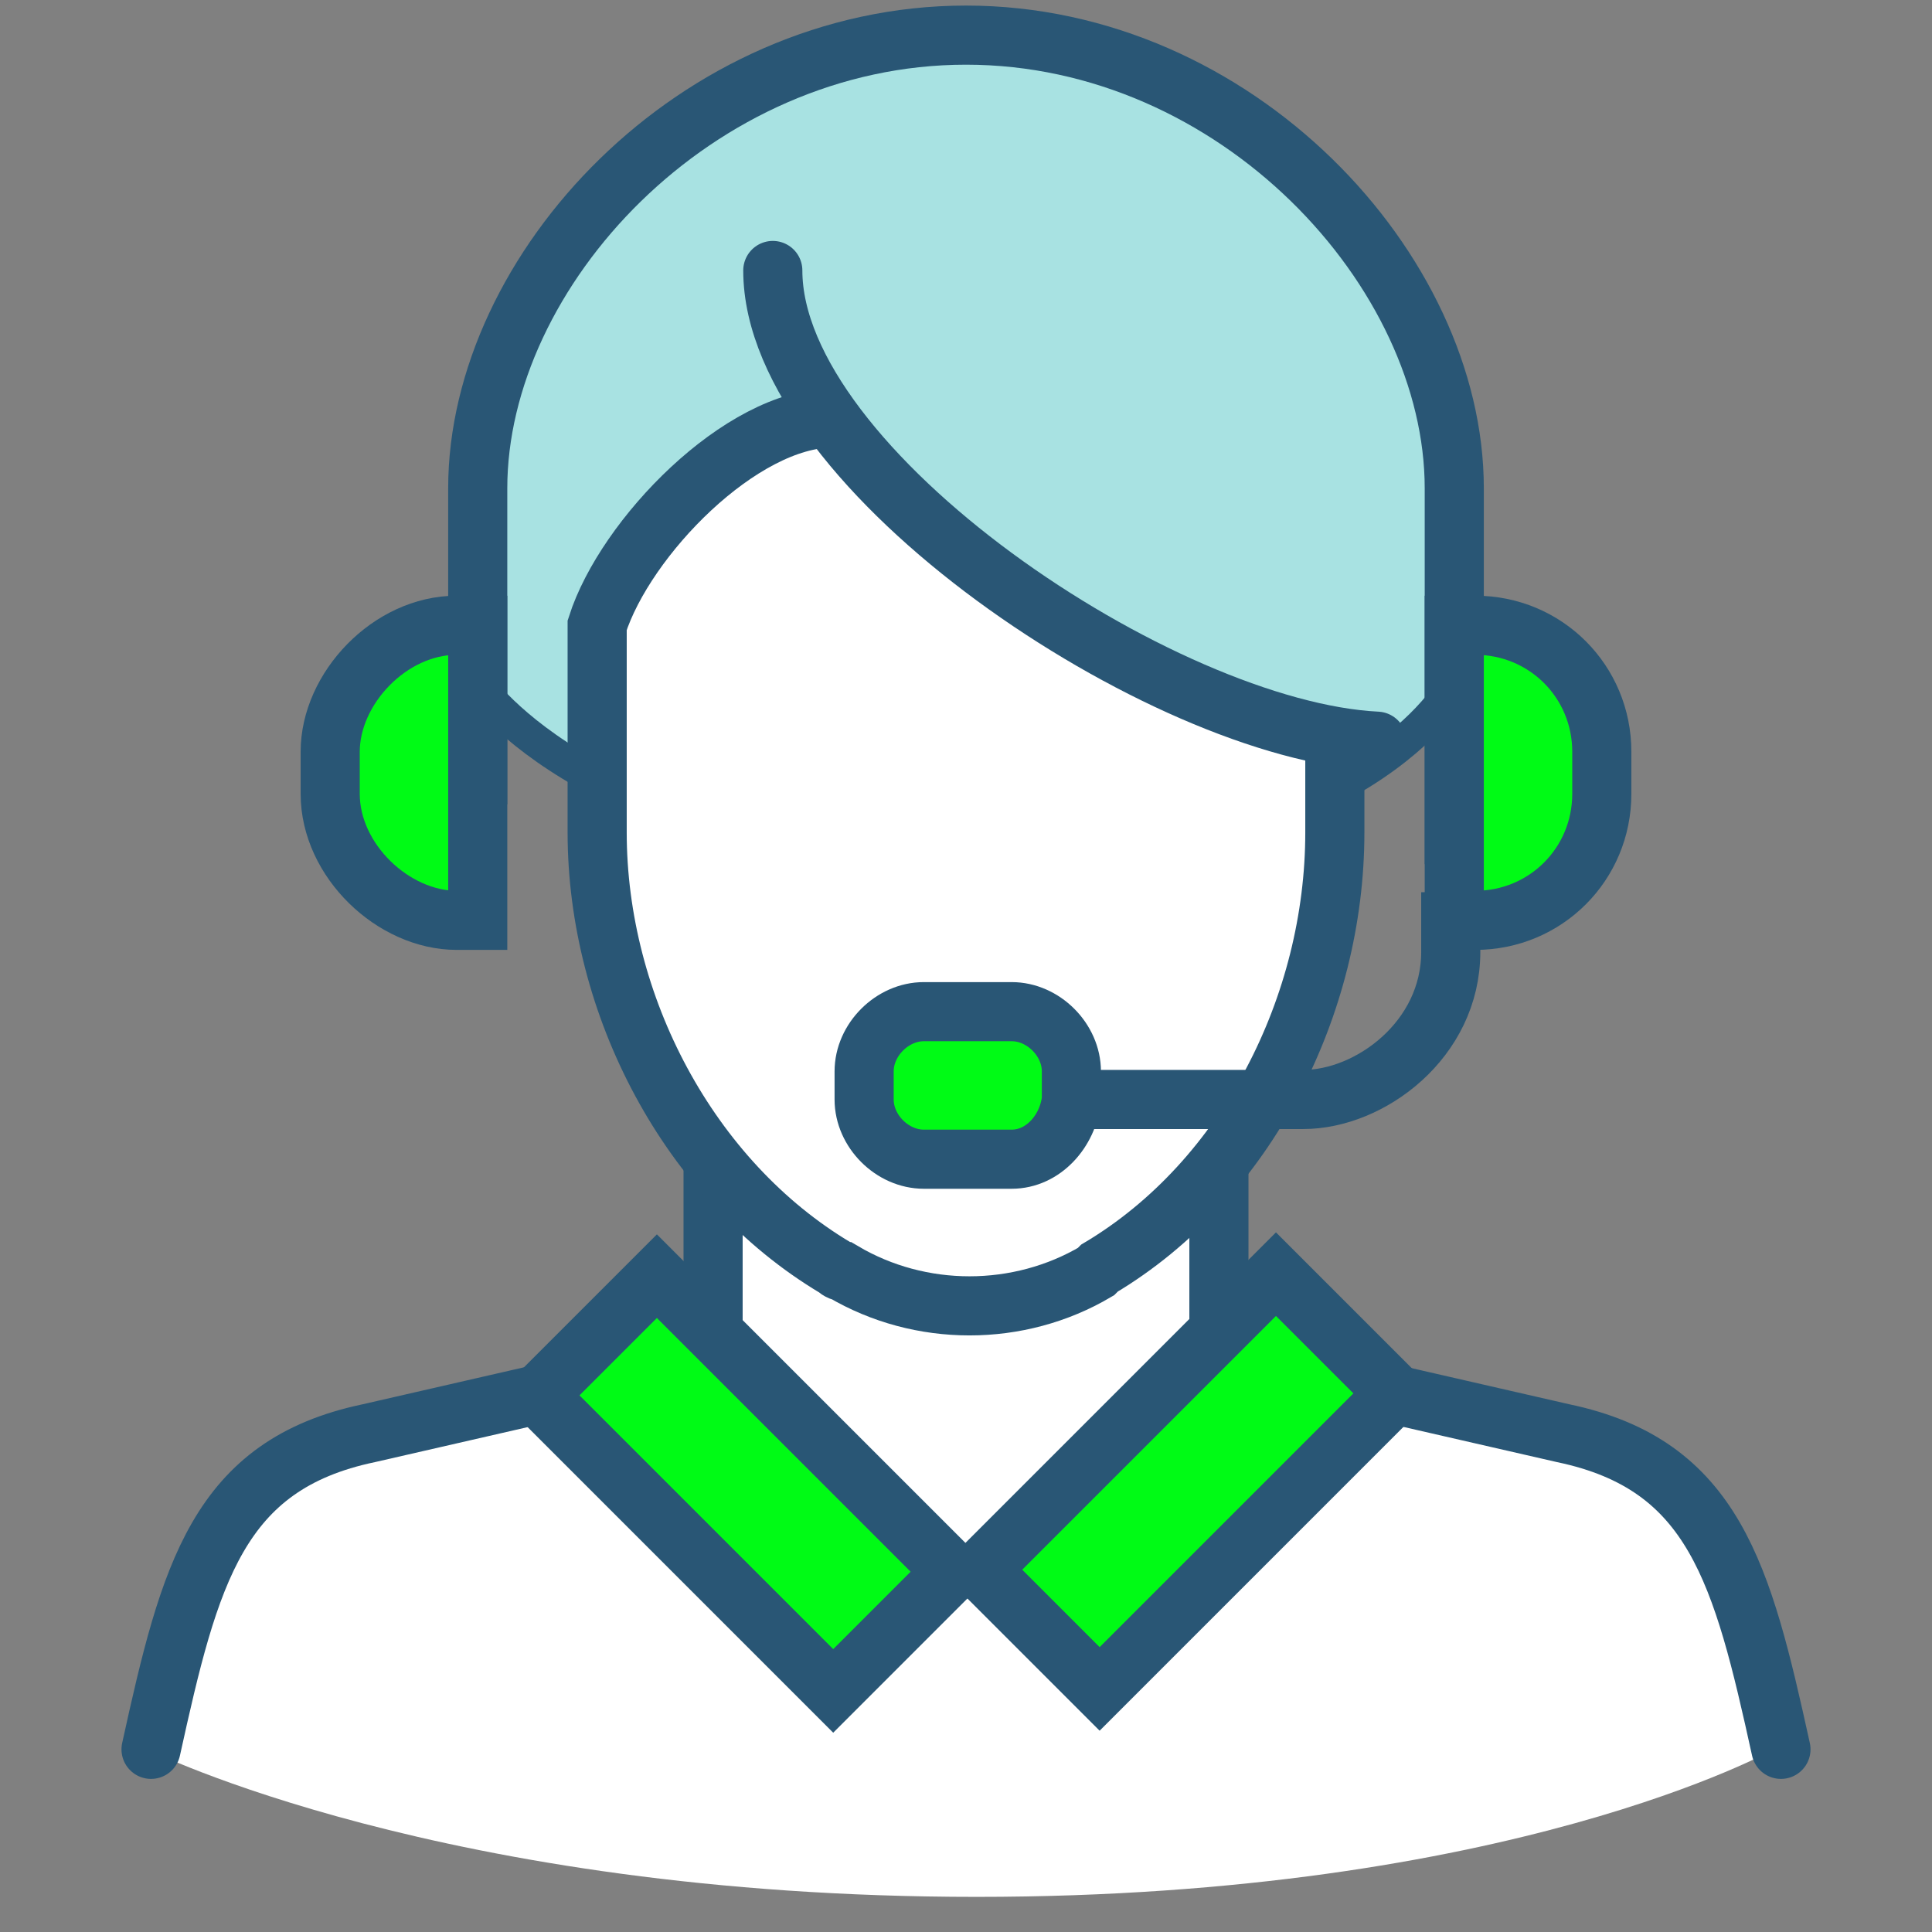
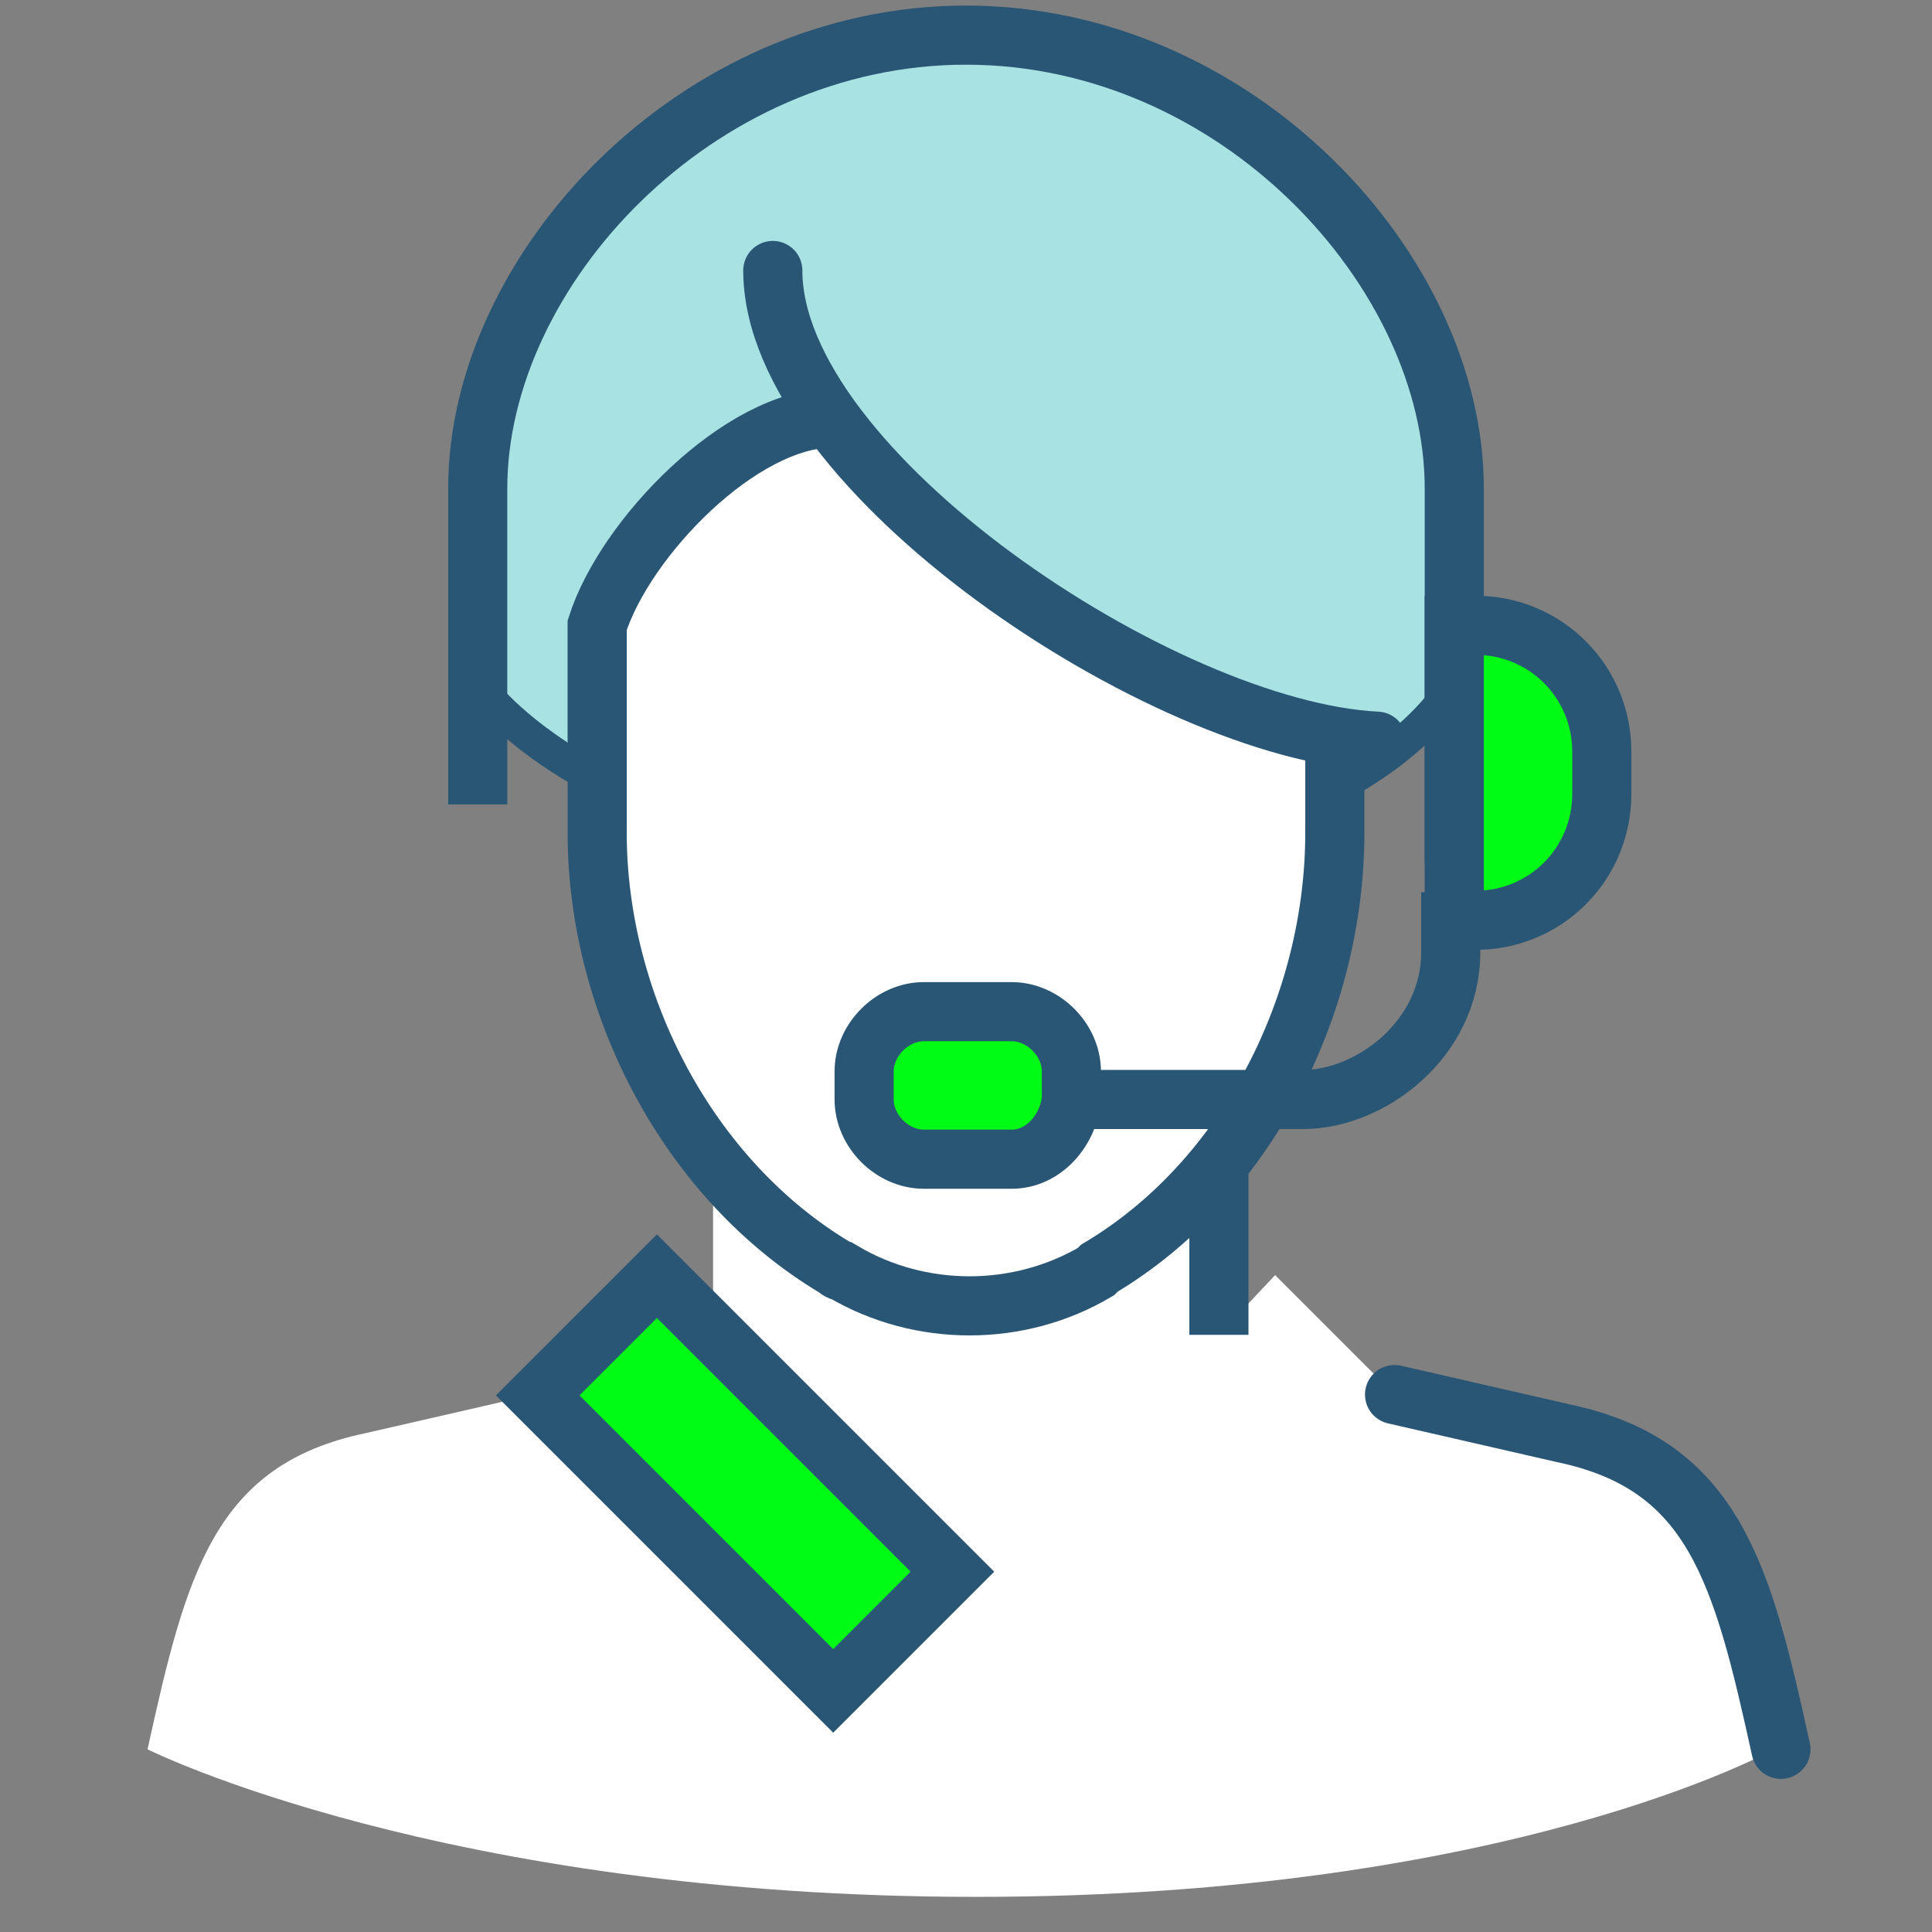
<svg xmlns="http://www.w3.org/2000/svg" version="1.1" id="Layer_1" x="0px" y="0px" viewBox="0 0 55 55" style="enable-background:new 0 0 55 55;" xml:space="preserve">
  <rect x="0" y="0" width="55" height="55" fill="#808080" stroke="none" />
  <style type="text/css">
	.st0{fill:#FFFFFF;}
	.st1{fill:#00FB15;stroke:#295675;stroke-width:0.841;stroke-miterlimit:10;}
	.st2{fill:#A8E2E2;stroke:#295675;stroke-width:0.95;stroke-miterlimit:10;}
	.st3{fill:#FFFFFF;stroke:#295675;stroke-width:0.95;stroke-miterlimit:10;}
	.st4{fill:none;stroke:#295675;stroke-width:1.683;stroke-miterlimit:10;}
	.st5{fill:#00FB15;stroke:#295675;stroke-width:1.683;stroke-miterlimit:10;}
	.st6{fill:none;stroke:#295675;stroke-width:1.683;stroke-linecap:round;stroke-miterlimit:10;}
</style>
  <g>
    <path class="st0" d="M44.5,40.8l-4.8-1.1l-3.4-3.4L34.7,38v-5.9H20.3V38l-1.7-1.7l-3.4,3.4l-4.8,1.1c-4.3,0.9-5.1,4-6.2,9   c0,0,8.4,4.2,23.6,4.2s22.7-4.2,22.7-4.2C49.5,44.8,48.8,41.7,44.5,40.8z" />
    <rect x="18.8" y="36.3" transform="matrix(0.707 -0.707 0.707 0.707 -23.649 27.351)" class="st1" width="4.8" height="11.9" />
-     <rect x="27.9" y="39.8" transform="matrix(0.707 -0.707 0.707 0.707 -19.953 36.273)" class="st1" width="11.9" height="4.8" />
    <path class="st2" d="M27.5,1c-7.7,0-13.9,6.7-13.9,12.9v5.6c0,0,3.4,5,14.3,5s13.5-5,13.5-5v-5.6C41.4,7.7,35.2,1,27.5,1z" />
    <path class="st3" d="M23.7,11.9c-2.6,0-5.9,3.4-6.7,5.9v5.9c0,4.9,2.6,9.9,6.8,12.4c0.1,0,0.2,0.1,0.2,0.1c2.2,1.3,5,1.3,7.2,0   c0,0,0.1-0.1,0.1-0.1c4.2-2.5,6.7-7.5,6.7-12.4V21C33.4,20.2,26.7,16.2,23.7,11.9z" />
    <path class="st4" d="M41.4,24.6V13.9C41.4,7.7,35.2,1,27.5,1S13.6,7.7,13.6,13.9v9" />
-     <line class="st4" x1="20.3" y1="33.1" x2="20.3" y2="38" />
    <line class="st4" x1="34.7" y1="33.2" x2="34.7" y2="38" />
-     <rect x="27.9" y="39.8" transform="matrix(0.707 -0.707 0.707 0.707 -19.953 36.273)" class="st4" width="11.9" height="4.8" />
    <rect x="18.8" y="36.3" transform="matrix(0.707 -0.707 0.707 0.707 -23.649 27.351)" class="st4" width="4.8" height="11.9" />
-     <path class="st5" d="M13,26.2h0.6v-8.4H13c-1.9,0-3.6,1.8-3.6,3.6v1.2C9.4,24.5,11.2,26.2,13,26.2z" />
    <path class="st5" d="M42,26.2h-0.6v-8.4H42c2,0,3.6,1.6,3.6,3.6v1.2C45.6,24.6,44,26.2,42,26.2z" />
    <path class="st6" d="M22,7.7c0,5.7,11.1,13.1,17.2,13.4" />
    <path class="st4" d="M38,21v2.7c0,4.9-2.5,9.9-6.7,12.4c0,0-0.1,0.1-0.1,0.1c-2.2,1.3-5,1.3-7.2,0c-0.1,0-0.2-0.1-0.2-0.1   c-4.2-2.5-6.8-7.5-6.8-12.4v-5.9c0.8-2.5,4.1-5.9,6.7-5.9" />
    <path class="st4" d="M30.4,31.3h6.7c1.9,0,4.2-1.7,4.2-4.2c0-1.7,0-1.7,0-1.7" />
    <path class="st5" d="M28.8,33h-2.5c-0.9,0-1.7-0.8-1.7-1.7v-0.8c0-0.9,0.8-1.7,1.7-1.7h2.5c0.9,0,1.7,0.8,1.7,1.7v0.8   C30.4,32.2,29.7,33,28.8,33z" />
-     <path class="st6" d="M15.3,39.7l-4.8,1.1c-4.3,0.9-5.1,4-6.2,9" />
    <path class="st6" d="M39.7,39.7l4.8,1.1c4.3,0.9,5.1,4,6.2,9" />
  </g>
</svg>